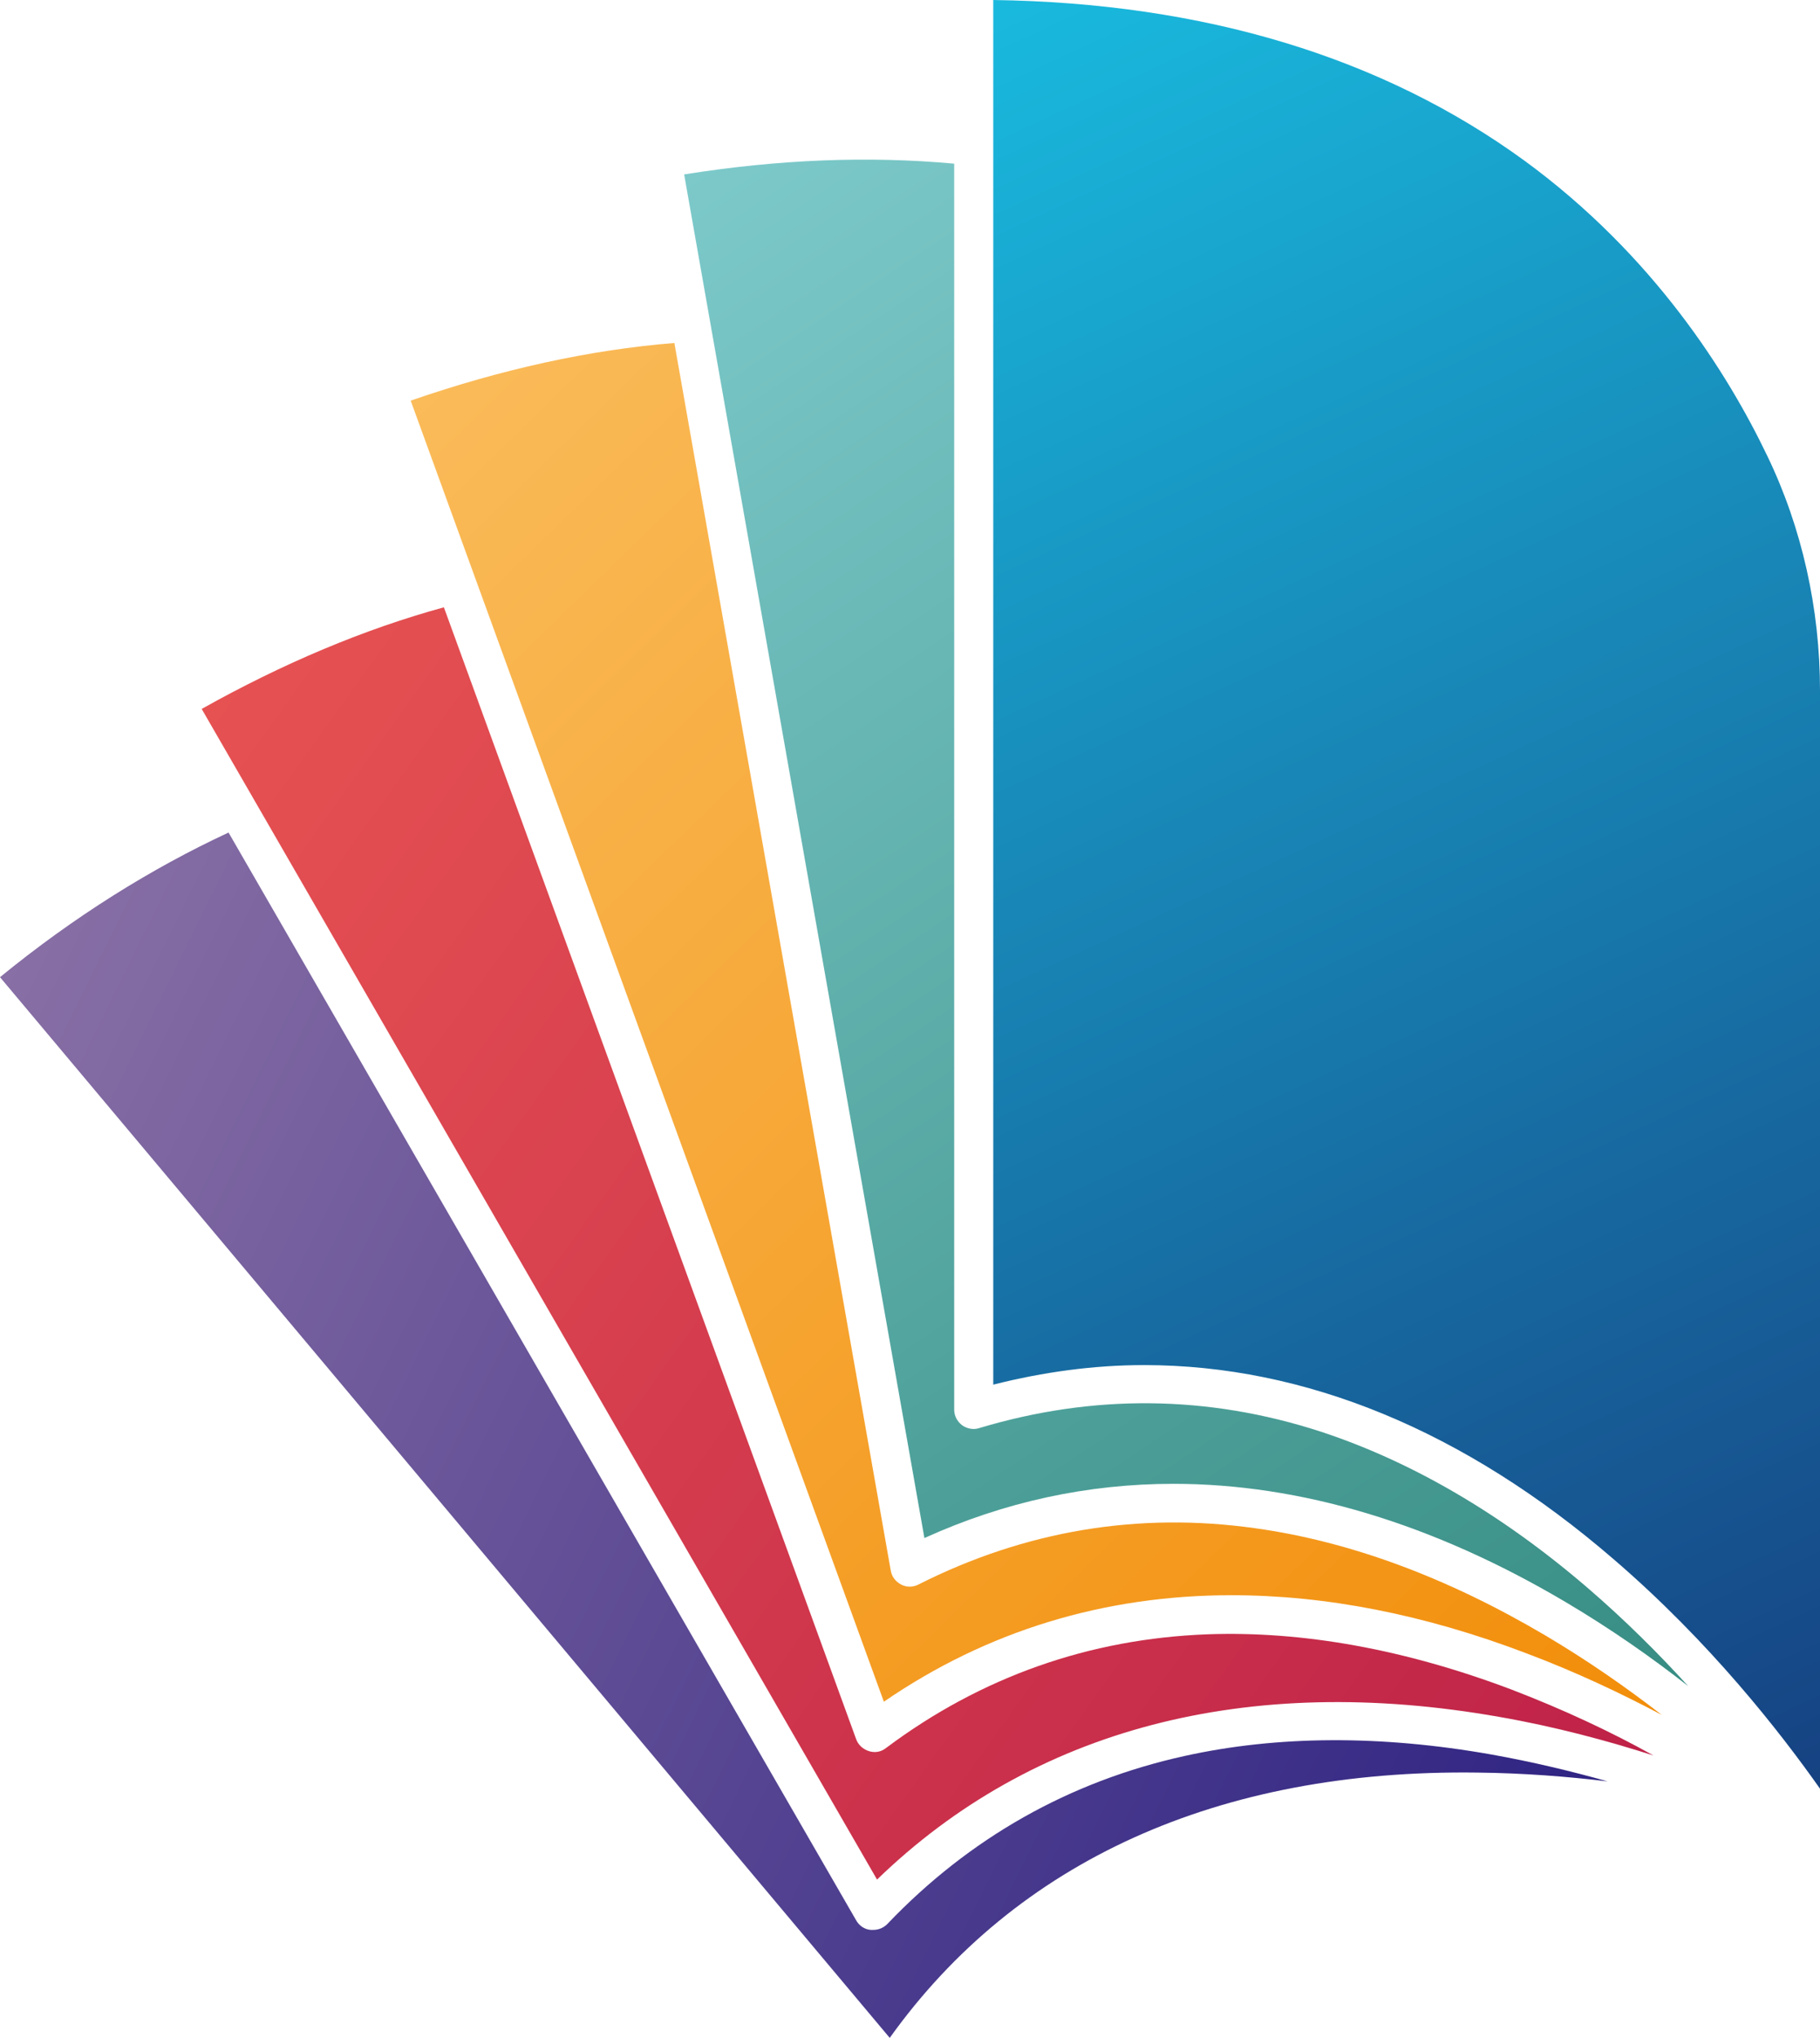
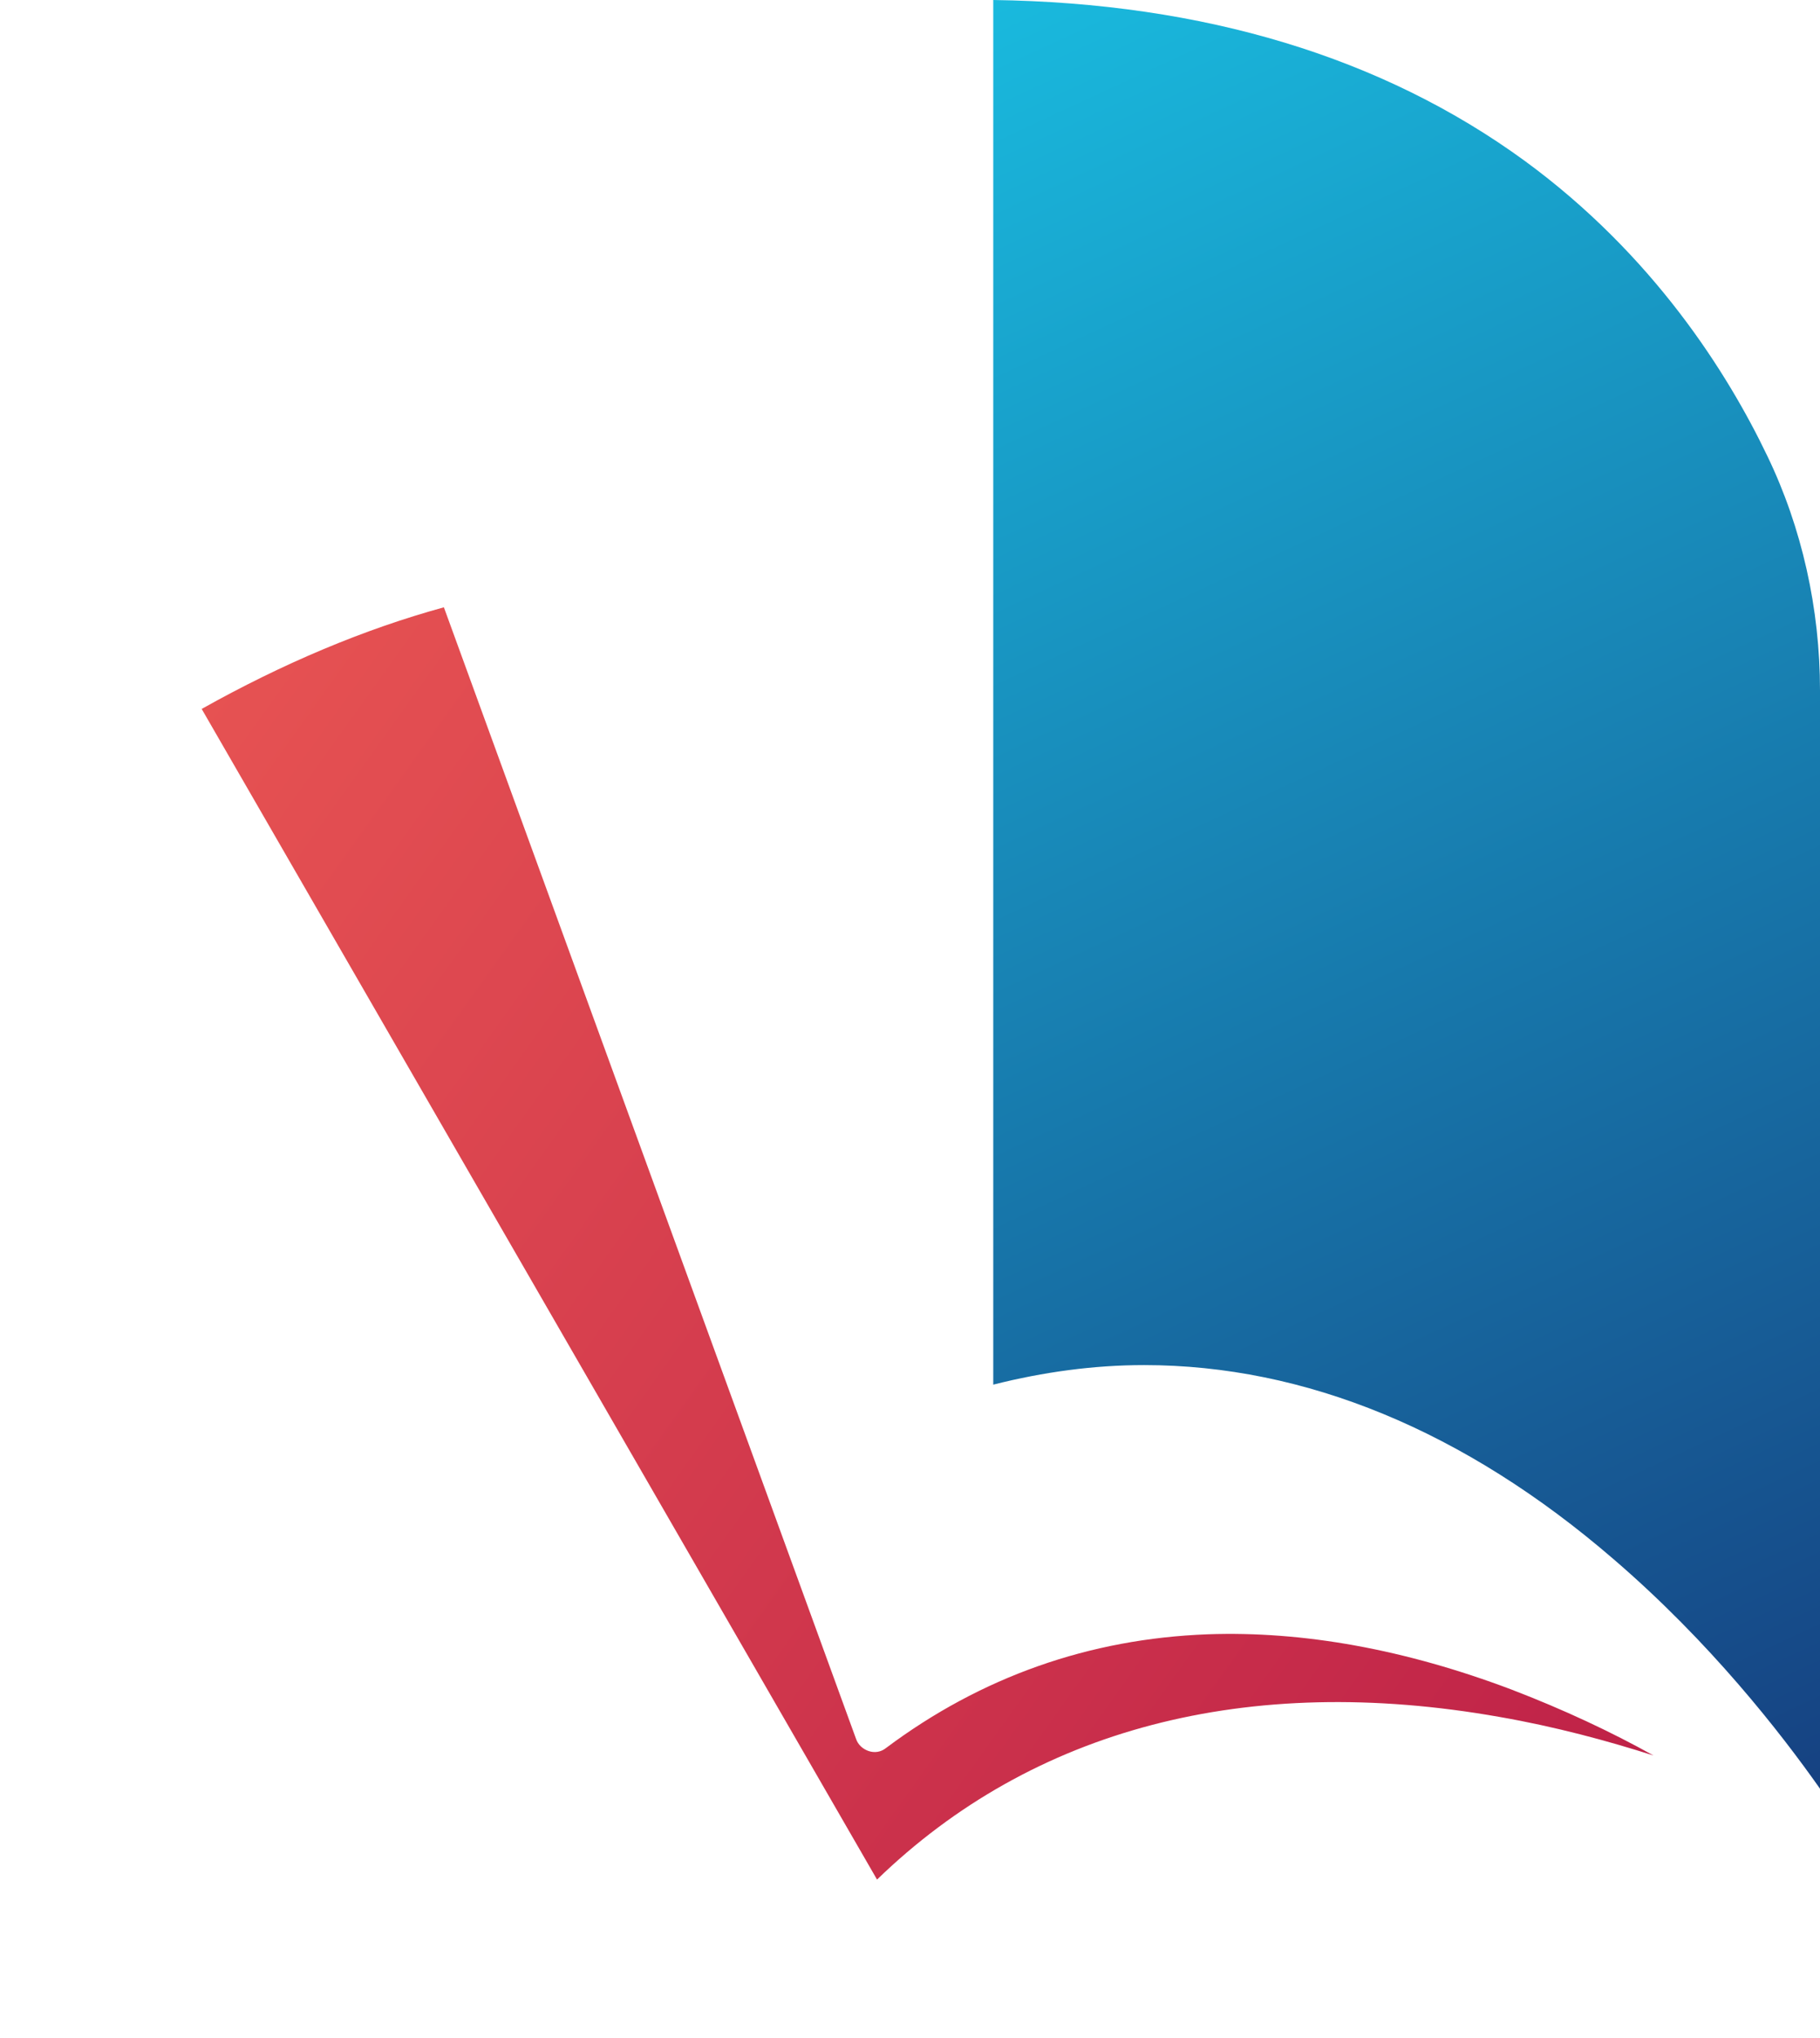
<svg xmlns="http://www.w3.org/2000/svg" id="Calque_1" x="0px" y="0px" viewBox="0 0 372.7 417.1" style="enable-background:new 0 0 372.7 417.1;" xml:space="preserve">
  <style type="text/css">	.st0{fill:url(#SVGID_1_);}	.st1{fill:url(#SVGID_00000026125386080490168710000001477494597488089735_);}	.st2{fill:url(#SVGID_00000018939012045598120360000007052367384112873381_);}	.st3{fill:url(#SVGID_00000126294200747297968070000018301462538250912656_);}	.st4{fill:url(#SVGID_00000098217500208162827110000013458639554199206288_);}</style>
  <g>
    <linearGradient id="SVGID_1_" gradientUnits="userSpaceOnUse" x1="-14.475" y1="230.214" x2="316.07" y2="393.159">
      <stop offset="0" style="stop-color:#886FA5" />
      <stop offset="1" style="stop-color:#2F2483" />
    </linearGradient>
-     <path class="st0" d="M305.4,359.1c-22.6-4-43.8-3.9-62.8,0.3c-23.6,5.2-44.1,16.8-60.9,34.4c-0.8,0.8-1.8,1.2-2.9,1.2  c-0.2,0-0.3,0-0.5,0c-1.3-0.1-2.4-0.9-3-2L46.8,170.4C30.9,177.8,15.2,187.6,0,200l182.2,217.1c25.9-36.2,67.3-55,120.3-54.3  c9.4,0.1,18.4,0.8,26.7,1.8C321.7,362.5,313.8,360.6,305.4,359.1z" />
    <linearGradient id="SVGID_00000105423568990191837870000016564378959696191391_" gradientUnits="userSpaceOnUse" x1="20.925" y1="172.51" x2="321.542" y2="387.996">
      <stop offset="0" style="stop-color:#E65252" />
      <stop offset="0.988" style="stop-color:#BF2248" />
    </linearGradient>
    <path style="fill:url(#SVGID_00000105423568990191837870000016564378959696191391_);" d="M309.5,345.8c-21.7-8.2-42.6-12-62.2-11.3  c-24.2,0.9-46.4,8.7-65.9,23.3c-1,0.8-2.3,1-3.5,0.6c-1.2-0.4-2.2-1.3-2.6-2.5L90.9,124.3c-16.4,4.5-33,11.5-49.6,20.8l138.3,239.6  c31.9-30.9,75.8-42.4,127.4-33.3c11.5,2,22.2,4.9,31.6,7.9C330,354.5,320.2,349.9,309.5,345.8z" />
    <linearGradient id="SVGID_00000146488922434596213950000008683543013185116584_" gradientUnits="userSpaceOnUse" x1="58.801" y1="105.692" x2="320.844" y2="375.05">
      <stop offset="0" style="stop-color:#FABB59" />
      <stop offset="0.988" style="stop-color:#F28E0A" />
    </linearGradient>
-     <path style="fill:url(#SVGID_00000146488922434596213950000008683543013185116584_);" d="M316.4,334.7  c-20-11.8-39.9-19.2-59.3-21.9c-24-3.4-47.2,0.5-69,11.5c-1.1,0.6-2.5,0.6-3.6,0c-1.1-0.6-1.9-1.6-2.1-2.9L138.1,70.2  c-17.4,1.4-35.5,5.4-54,11.8L181,348.3c21.1-14.5,45.1-21.8,71.2-21.8c19.2,0,39.4,3.9,60.4,11.9c10.1,3.8,19.4,8.2,27.7,12.6  C333.2,345.5,325.2,339.9,316.4,334.7z" />
    <linearGradient id="SVGID_00000075872282034117026890000006409291234890327697_" gradientUnits="userSpaceOnUse" x1="112.433" y1="54.193" x2="320.604" y2="366.781">
      <stop offset="0" style="stop-color:#7DC9CA" />
      <stop offset="0.988" style="stop-color:#378D83" />
    </linearGradient>
-     <path style="fill:url(#SVGID_00000075872282034117026890000006409291234890327697_);" d="M325,324.9c-17.6-15.1-36-25.8-54.6-31.9  c-23.1-7.5-46.6-7.7-69.9-0.7c-1.2,0.4-2.5,0.1-3.5-0.6c-1-0.8-1.6-1.9-1.6-3.2v-255c-17.4-1.6-35.9-0.9-55.3,2.2l49.2,279.1  c16.3-7.4,33.4-11.1,51-11.1c26,0,53.1,8.1,80.3,24.2c9.3,5.5,17.7,11.4,25.1,17.2C339.7,338.5,332.8,331.6,325,324.9z" />
    <linearGradient id="SVGID_00000165952715830056101910000015623336973869075639_" gradientUnits="userSpaceOnUse" x1="195.921" y1="1.201" x2="365.577" y2="367.127">
      <stop offset="0" style="stop-color:#19BADE" />
      <stop offset="1" style="stop-color:#164282" />
    </linearGradient>
    <path style="fill:url(#SVGID_00000165952715830056101910000015623336973869075639_);" d="M312.2,32.9C283.1,11.7,246.5,0.6,203.4,0  v283.4c10.3-2.6,20.6-4,30.9-4c32.9,0,65.6,13.4,96.1,39.7c19.8,17,34.2,35.5,42.3,47V141.3c0-16.7-3.7-33.3-10.8-48  C353.8,76.4,338.6,52.2,312.2,32.9z" />
  </g>
</svg>